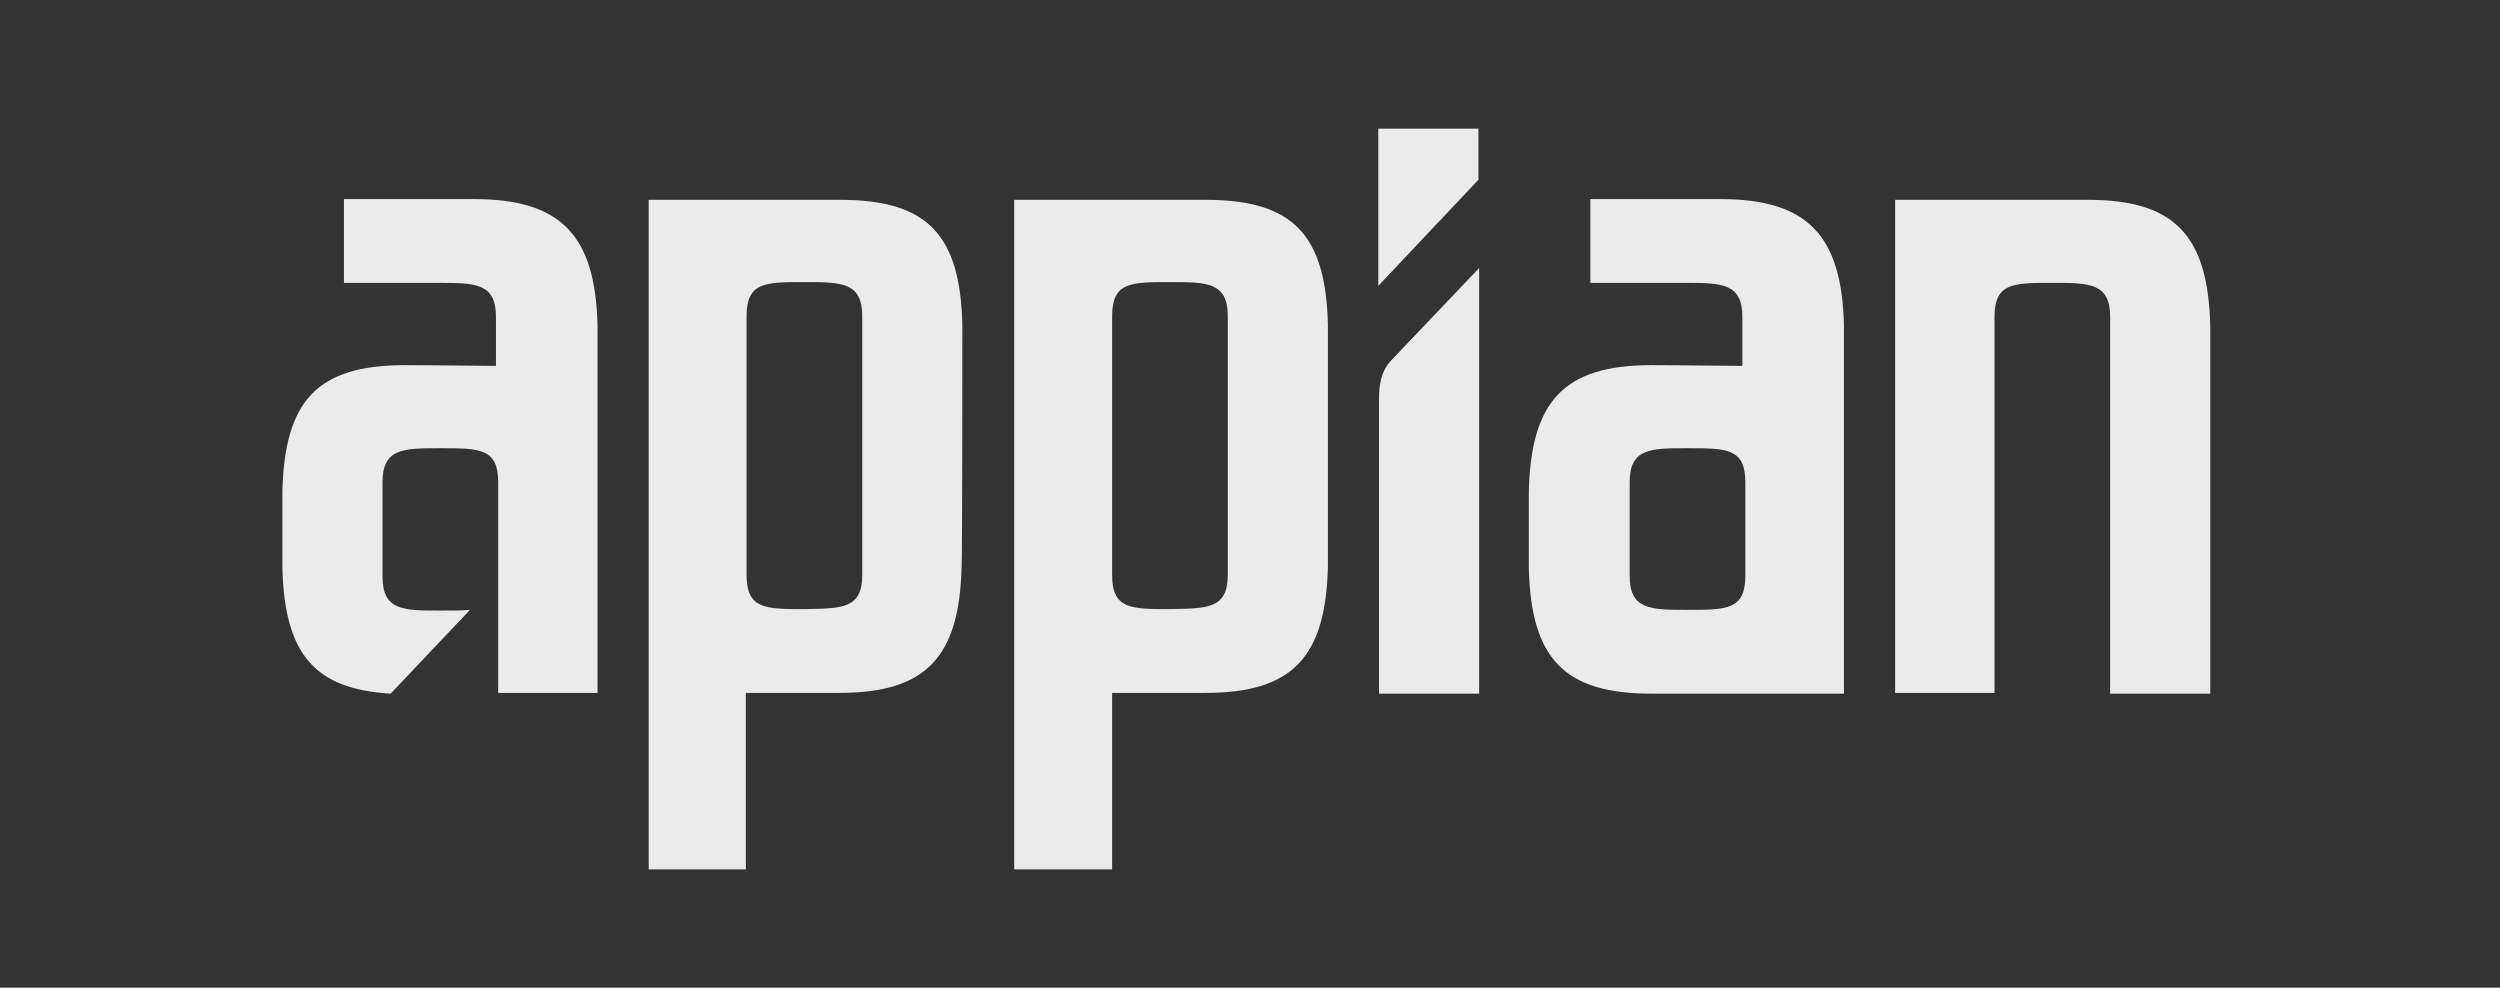
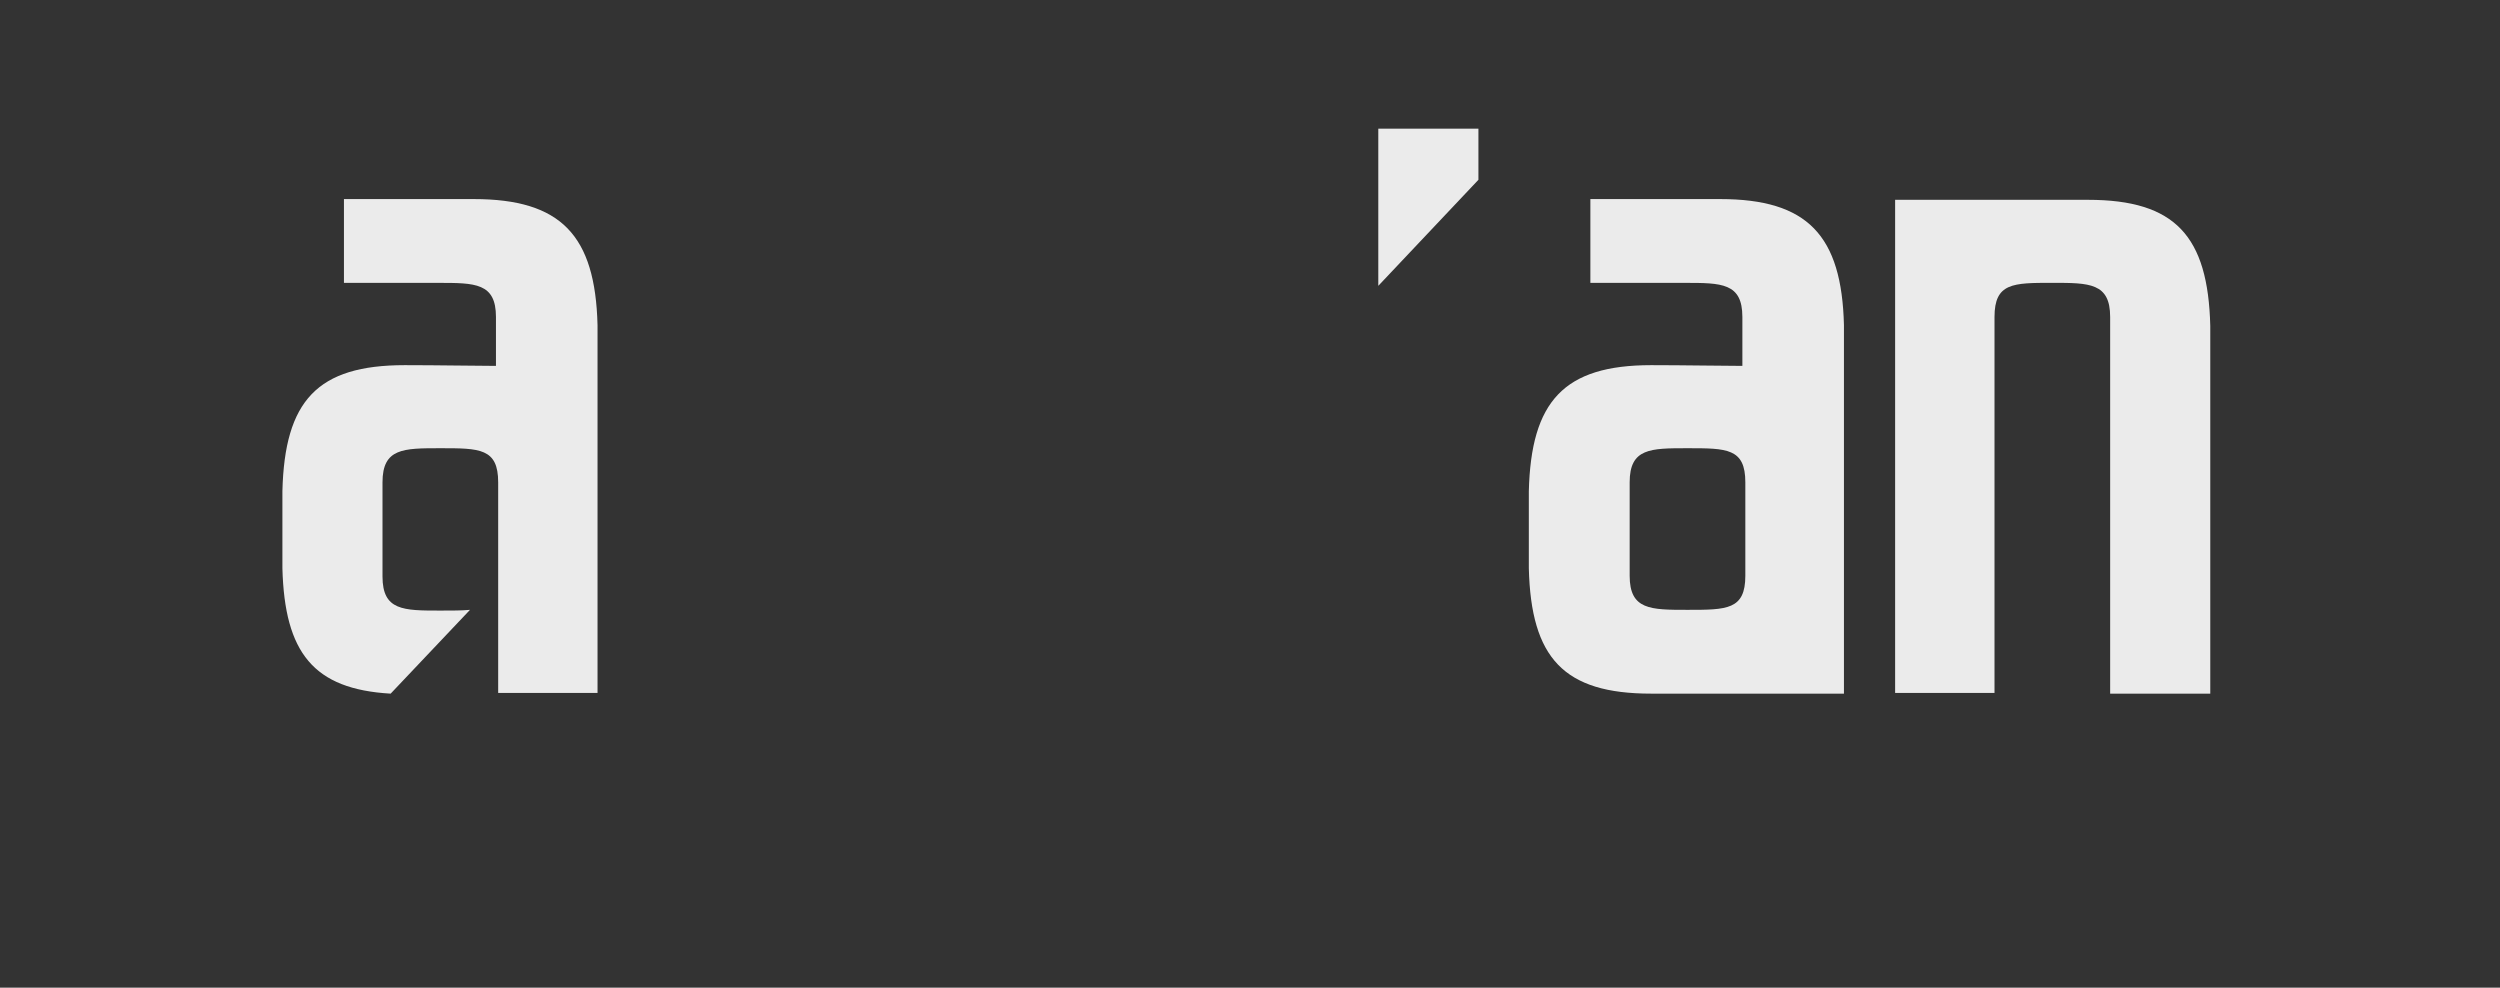
<svg xmlns="http://www.w3.org/2000/svg" width="81" height="32" viewBox="0 0 81 32" fill="none">
  <rect x="0" y="0" width="81" height="32" fill="#333333" stroke="none" />
  <g opacity="0.9">
-     <path d="M45.065 11.687C44.753 12.023 44.681 12.456 44.681 12.912V22.474H47.924V8.684L45.065 11.687Z" fill="white" />
    <path d="M44.657 4.168V9.261L47.901 5.825V4.168H44.657Z" fill="white" />
-     <path d="M43.024 10.51C42.952 7.603 41.895 6.474 39.06 6.474C37.738 6.474 32.861 6.474 32.861 6.474V28.168H36.033V22.45C36.561 22.45 38.003 22.45 39.06 22.45C41.895 22.45 42.952 21.273 43.024 18.366C43.024 18.294 43.024 10.582 43.024 10.51ZM37.907 19.735C36.633 19.735 36.033 19.735 36.033 18.63V10.246C36.033 9.14 36.633 9.14 37.907 9.14C39.108 9.14 39.78 9.14 39.78 10.246V18.63C39.78 19.735 39.108 19.711 37.907 19.735Z" fill="white" />
-     <path d="M31.18 10.51C31.108 7.603 30.051 6.474 27.216 6.474C25.895 6.474 21.018 6.474 21.018 6.474V28.168H24.165V22.45C24.694 22.45 26.135 22.45 27.192 22.45C30.027 22.45 31.084 21.273 31.156 18.366C31.18 18.294 31.18 10.582 31.18 10.51ZM26.063 19.735C24.79 19.735 24.189 19.735 24.189 18.63V10.246C24.189 9.14 24.79 9.14 26.063 9.14C27.264 9.14 27.937 9.14 27.937 10.246V18.63C27.937 19.735 27.264 19.711 26.063 19.735Z" fill="white" />
    <path d="M68.369 22.45V10.27C68.369 9.164 67.697 9.164 66.495 9.164C65.222 9.164 64.622 9.164 64.622 10.27V22.45H61.402V6.474C61.402 6.474 66.351 6.474 67.649 6.474C70.483 6.474 71.54 7.651 71.613 10.558C71.613 10.63 71.613 22.474 71.613 22.474H68.369V22.45Z" fill="white" />
    <path d="M59.744 10.534C59.672 7.627 58.567 6.45 55.732 6.45C55.588 6.45 52.585 6.45 51.528 6.45V9.165C54.603 9.165 54.435 9.165 54.579 9.165C55.78 9.165 56.453 9.165 56.453 10.27V11.855C55.877 11.855 54.507 11.831 53.498 11.831C50.663 11.831 49.606 13.008 49.534 15.915C49.534 15.987 49.534 18.342 49.534 18.414C49.606 21.321 50.663 22.474 53.498 22.474C54.819 22.474 59.744 22.474 59.744 22.474V10.534ZM56.549 18.654C56.549 19.759 55.949 19.759 54.675 19.759C53.474 19.759 52.801 19.759 52.801 18.654V15.627C52.801 14.522 53.474 14.522 54.675 14.522C55.949 14.522 56.549 14.522 56.549 15.627V18.654Z" fill="white" />
    <path d="M19.36 10.534C19.288 7.627 18.183 6.45 15.348 6.45C15.204 6.45 12.201 6.45 11.144 6.45V9.165C14.219 9.165 14.051 9.165 14.195 9.165C15.396 9.165 16.069 9.165 16.069 10.27V11.855C15.516 11.855 14.147 11.831 13.114 11.831C10.279 11.831 9.222 12.984 9.15 15.915C9.15 15.987 9.15 18.342 9.15 18.414C9.222 21.152 10.159 22.33 12.657 22.474L15.228 19.759C14.964 19.783 14.651 19.783 14.267 19.783C13.066 19.783 12.393 19.783 12.393 18.678V15.627C12.393 14.522 13.066 14.522 14.267 14.522C15.54 14.522 16.141 14.522 16.141 15.627V22.45C16.261 22.45 19.36 22.45 19.36 22.45V10.534Z" fill="white" />
  </g>
</svg>